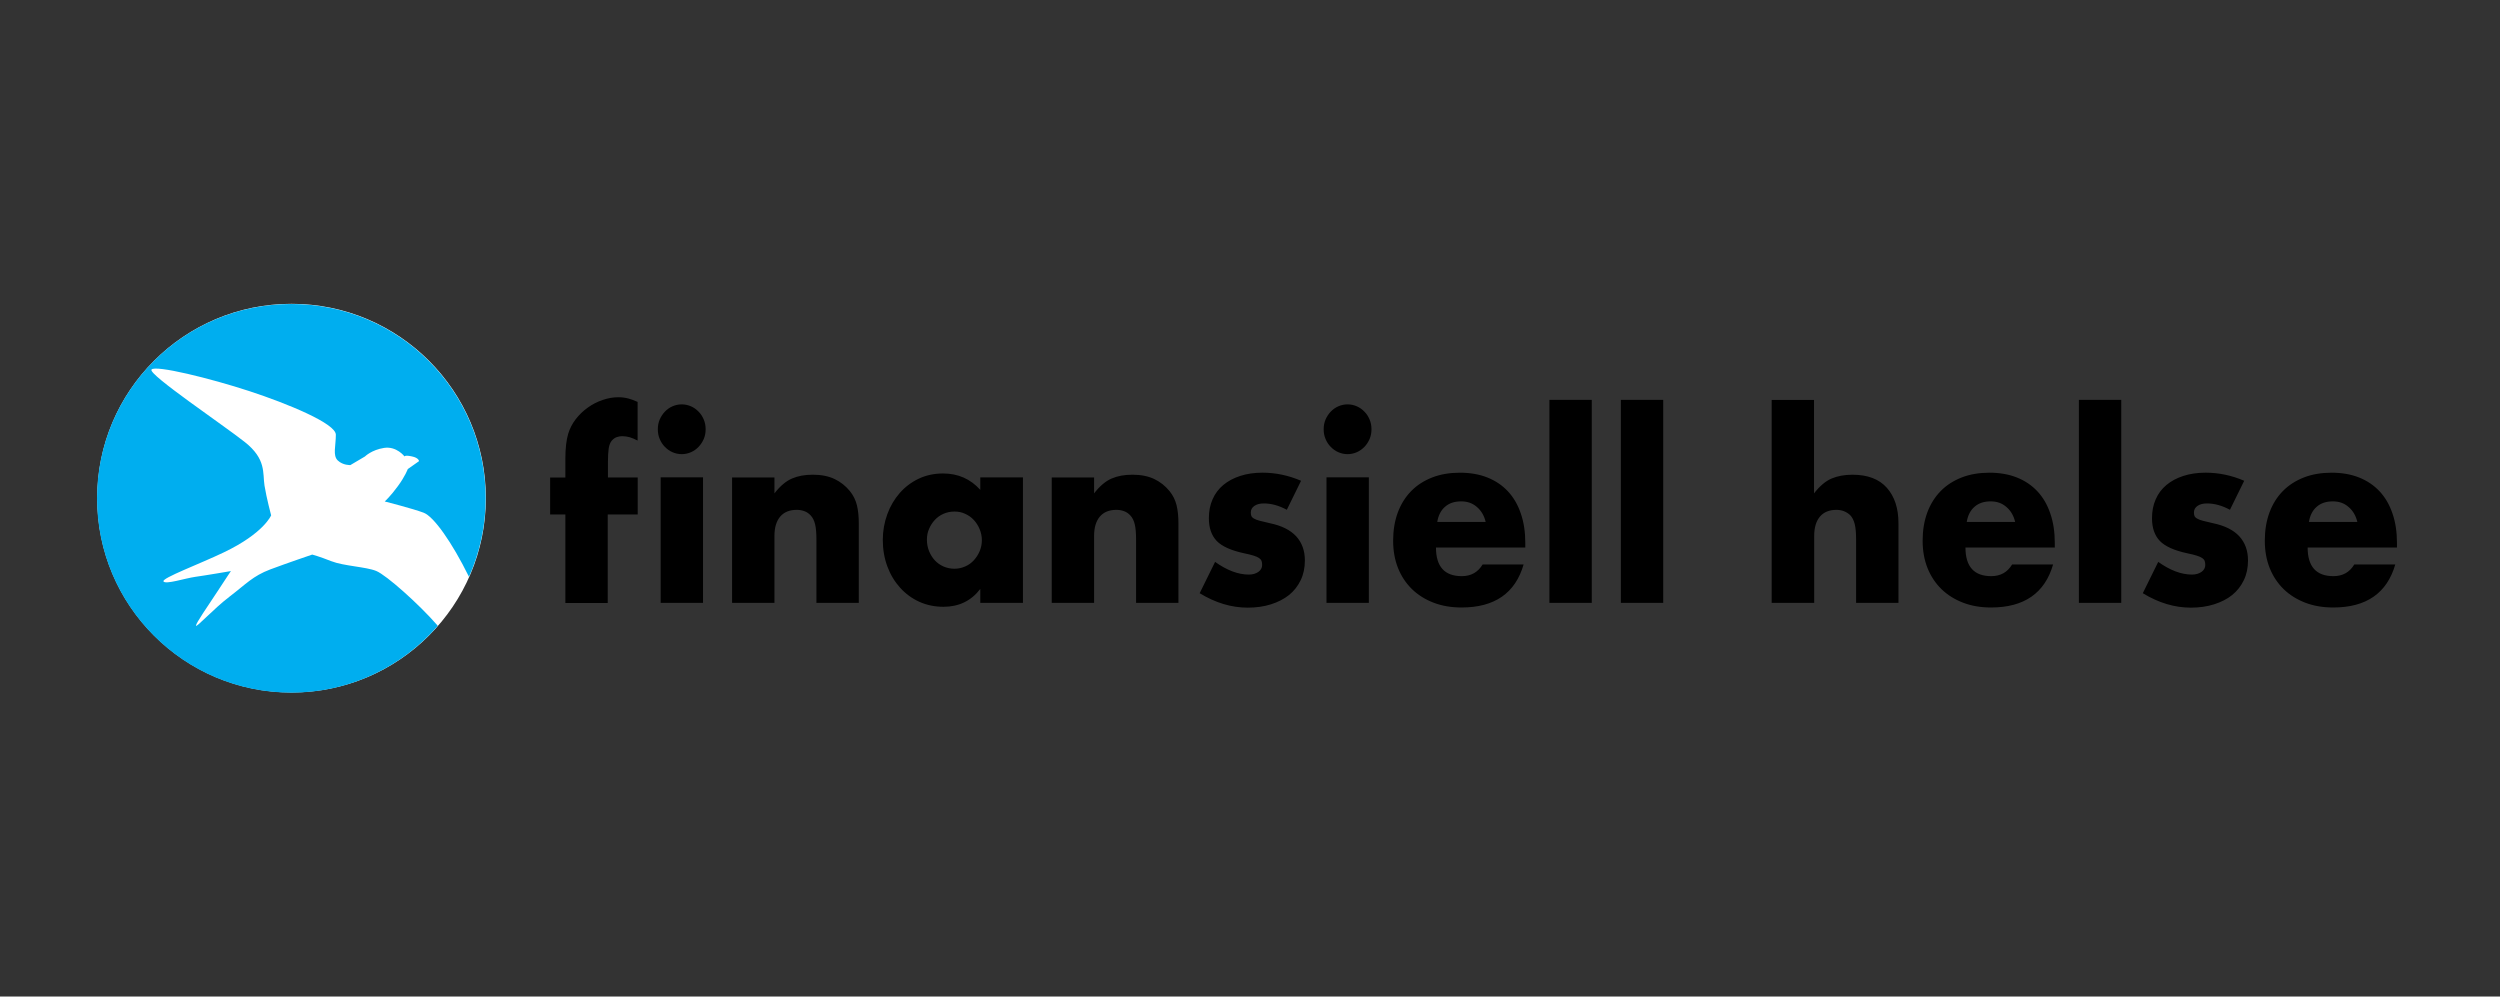
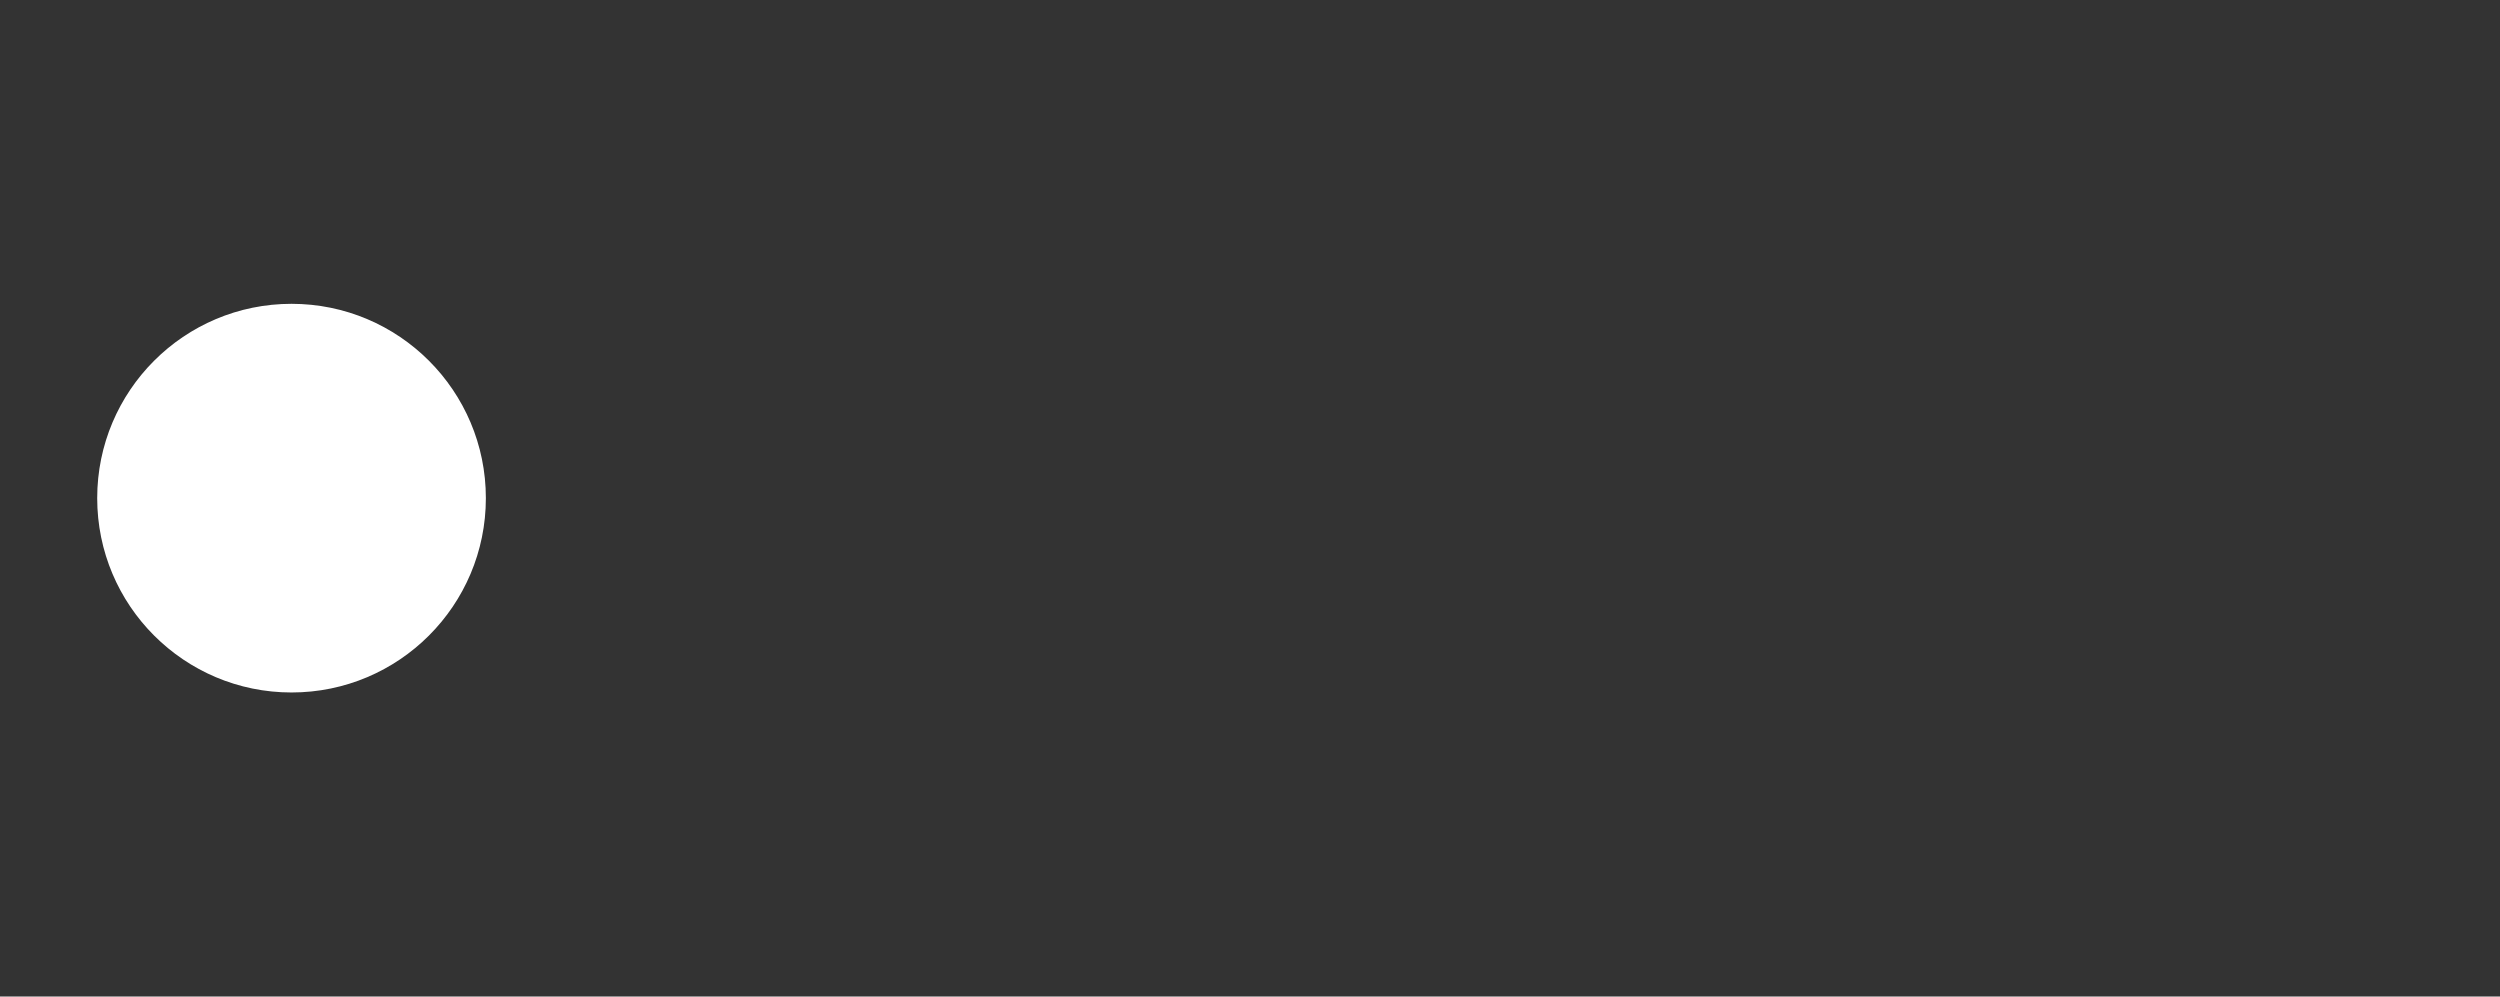
<svg xmlns="http://www.w3.org/2000/svg" id="Layer_2" data-name="Layer 2" viewBox="0 0 1418.2 565.3">
  <rect x="0" y="0" width="1418.2" height="565.3" fill="#333333" stroke="none" />
  <defs>
    <style>
      .cls-1 {
        fill: #00aeef;
      }

      .cls-2 {
        fill: #fff;
      }

      .cls-3 {
        fill: none;
      }
    </style>
  </defs>
  <g id="Layer_2-2" data-name="Layer 2">
    <g id="Layer_2-2" data-name="Layer 2-2">
      <g id="Layer_2-2-2" data-name="Layer 2-2">
        <g id="Layer_4" data-name="Layer 4">
-           <rect class="cls-3" width="1418.2" height="565.3" />
-         </g>
+           </g>
      </g>
    </g>
    <g id="Finansiell_Helse" data-name="Finansiell Helse">
      <circle class="cls-2" cx="165.38" cy="282.59" r="110.24" />
-       <path d="M1359.75,310.67v-2.66c0-6.2-.83-11.79-2.55-16.72-1.66-4.93-4.1-9.14-7.31-12.57s-7.09-6.04-11.68-7.86c-4.6-1.83-9.8-2.71-15.56-2.71s-11.07.89-15.72,2.71c-4.65,1.83-8.64,4.37-11.9,7.7-3.27,3.32-5.81,7.36-7.59,12.13-1.77,4.76-2.66,10.13-2.66,16s.94,10.91,2.77,15.56c1.88,4.65,4.48,8.58,7.92,11.96,3.43,3.32,7.53,5.87,12.29,7.7,4.76,1.83,10.08,2.71,15.83,2.71,18.77,0,30.51-8.14,35.21-24.42h-23.25c-2.66,4.43-6.59,6.64-11.85,6.64-9.74,0-14.62-5.43-14.62-16.22h50.66v.06ZM1309.81,296.05c.61-3.71,2.1-6.59,4.43-8.58,2.33-2.05,5.37-3.05,9.08-3.05s6.53,1.05,9.02,3.21c2.49,2.16,4.1,4.93,4.93,8.47h-27.46v-.06ZM1273.11,272.74c-7.09-3.05-14.4-4.6-21.93-4.6-4.6,0-8.8.61-12.57,1.83-3.76,1.22-6.98,2.93-9.63,5.15-2.66,2.21-4.71,4.93-6.09,8.14-1.44,3.21-2.1,6.75-2.1,10.74,0,5.48,1.49,9.74,4.43,12.85,2.99,3.1,8.19,5.43,15.61,7.03,2.21.44,3.99.89,5.37,1.33s2.44.89,3.1,1.38c.72.5,1.16,1.05,1.38,1.66s.33,1.38.33,2.27c0,1.55-.72,2.88-2.1,3.88-1.44,1-3.21,1.55-5.43,1.55-6.03,0-12.4-2.38-19.16-7.2l-8.75,17.77c8.97,5.48,18.05,8.19,27.24,8.19,4.76,0,9.19-.61,13.18-1.88s7.42-2.99,10.24-5.26c2.82-2.27,5.04-5.09,6.64-8.42,1.61-3.32,2.38-7.09,2.38-11.24,0-5.54-1.66-10.08-4.93-13.68-3.27-3.54-8.25-6.04-14.89-7.42-2.38-.55-4.32-1-5.76-1.38s-2.55-.78-3.32-1.27c-.78-.44-1.22-.94-1.44-1.44s-.33-1.16-.33-1.99c0-1.55.66-2.82,2.05-3.76,1.38-.94,3.16-1.38,5.37-1.38,4.26,0,8.58,1.22,13.01,3.6l8.08-16.44ZM1179.31,342h24.03v-115.16h-24.03v115.16ZM1165.64,310.67v-2.66c0-6.2-.83-11.79-2.55-16.72-1.66-4.93-4.1-9.14-7.31-12.57s-7.09-6.04-11.68-7.86c-4.6-1.83-9.8-2.71-15.56-2.71s-11.07.89-15.72,2.71-8.64,4.37-11.9,7.7-5.81,7.36-7.59,12.13c-1.77,4.76-2.66,10.13-2.66,16s.94,10.91,2.77,15.56c1.88,4.65,4.48,8.58,7.92,11.96,3.43,3.32,7.53,5.87,12.29,7.7,4.76,1.83,10.08,2.71,15.83,2.71,18.77,0,30.51-8.14,35.21-24.42h-23.25c-2.66,4.43-6.59,6.64-11.85,6.64-9.74,0-14.62-5.43-14.62-16.22h50.66v.06ZM1115.7,296.05c.61-3.71,2.1-6.59,4.43-8.58,2.33-2.05,5.37-3.05,9.08-3.05s6.53,1.05,9.02,3.21c2.49,2.16,4.1,4.93,4.93,8.47h-27.46v-.06ZM1005.13,342h24.03v-38.04c0-4.71,1.11-8.36,3.27-10.91,2.16-2.55,5.32-3.82,9.36-3.82,2.99,0,5.59,1,7.7,2.93,1.22,1.22,2.1,2.93,2.66,5.15.55,2.21.78,5.15.78,8.75v35.93h24.03v-45.23c0-8.42-2.21-15.12-6.59-20.04-4.37-4.93-10.85-7.42-19.49-7.42-4.54,0-8.47.72-11.85,2.16s-6.7,4.21-9.97,8.42v-52.99h-24.03v115.11h.11ZM919.48,342h24.03v-115.16h-24.03v115.16ZM878.95,342h24.03v-115.16h-24.03v115.16ZM865.27,310.67v-2.66c0-6.2-.83-11.79-2.55-16.72-1.66-4.93-4.1-9.14-7.31-12.57s-7.09-6.04-11.68-7.86c-4.6-1.83-9.8-2.71-15.56-2.71s-11.07.89-15.72,2.71-8.64,4.37-11.9,7.7-5.81,7.36-7.59,12.13c-1.77,4.76-2.66,10.13-2.66,16s.94,10.91,2.77,15.56c1.88,4.65,4.48,8.58,7.92,11.96,3.43,3.32,7.53,5.87,12.29,7.7,4.76,1.83,10.08,2.71,15.83,2.71,18.77,0,30.51-8.14,35.21-24.42h-23.25c-2.66,4.43-6.59,6.64-11.85,6.64-9.74,0-14.62-5.43-14.62-16.22h50.66v.06ZM815.33,296.05c.61-3.71,2.1-6.59,4.43-8.58,2.33-2.05,5.37-3.05,9.08-3.05s6.53,1.05,9.02,3.21c2.49,2.16,4.1,4.93,4.93,8.47h-27.46v-.06ZM751.94,248.99c.72,1.72,1.66,3.21,2.93,4.48,1.22,1.27,2.66,2.33,4.32,3.05s3.38,1.11,5.26,1.11,3.6-.39,5.26-1.11c1.66-.72,3.05-1.77,4.32-3.05,1.22-1.27,2.21-2.82,2.93-4.48.72-1.72,1.05-3.54,1.05-5.48s-.33-3.76-1.05-5.48-1.66-3.21-2.93-4.48c-1.22-1.27-2.66-2.33-4.32-3.05s-3.38-1.11-5.26-1.11-3.6.39-5.26,1.11c-1.66.72-3.1,1.77-4.32,3.05s-2.21,2.82-2.93,4.48c-.72,1.72-1.05,3.54-1.05,5.48s.33,3.76,1.05,5.48M752.49,342h24.03v-71.2h-24.03v71.2ZM738.09,272.74c-7.09-3.05-14.4-4.6-21.93-4.6-4.6,0-8.8.61-12.57,1.83-3.76,1.22-6.98,2.93-9.63,5.15-2.66,2.21-4.71,4.93-6.09,8.14-1.44,3.21-2.1,6.75-2.1,10.74,0,5.48,1.49,9.74,4.43,12.85,2.99,3.1,8.19,5.43,15.61,7.03,2.21.44,3.99.89,5.37,1.33s2.44.89,3.1,1.38c.72.5,1.16,1.05,1.38,1.66s.33,1.38.33,2.27c0,1.55-.72,2.88-2.1,3.88-1.44,1-3.21,1.55-5.43,1.55-6.03,0-12.4-2.38-19.16-7.2l-8.75,17.77c8.97,5.48,18.05,8.19,27.24,8.19,4.76,0,9.19-.61,13.18-1.88s7.36-2.99,10.24-5.26c2.82-2.27,5.04-5.09,6.64-8.42,1.61-3.32,2.38-7.09,2.38-11.24,0-5.54-1.66-10.08-4.93-13.68-3.27-3.54-8.25-6.04-14.89-7.42-2.38-.55-4.32-1-5.76-1.38s-2.55-.78-3.32-1.27c-.78-.44-1.22-.94-1.44-1.44s-.33-1.16-.33-1.99c0-1.55.66-2.82,2.05-3.76,1.38-.94,3.16-1.38,5.37-1.38,4.26,0,8.58,1.22,13.01,3.6l8.08-16.44ZM596.63,342h24.03v-38.04c0-4.71,1.11-8.36,3.27-10.91,2.16-2.55,5.32-3.82,9.36-3.82,1.49,0,2.93.22,4.26.72,1.33.44,2.55,1.27,3.6,2.38,1.22,1.27,2.1,3.05,2.6,5.2.5,2.16.72,5.04.72,8.53v35.93h24.03v-45.23c0-3.76-.33-7.14-1.05-10.13-.72-2.93-2.05-5.65-3.99-8.03-2.38-2.93-5.32-5.26-8.69-6.87-3.43-1.61-7.53-2.44-12.29-2.44s-8.47.72-11.85,2.16-6.7,4.21-9.97,8.42v-9.02h-24.03s0,71.15,0,71.15ZM556.1,277.89c-5.59-6.2-12.62-9.3-21.15-9.3-5.04,0-9.63,1-13.84,2.99-4.15,1.99-7.75,4.71-10.74,8.14-2.99,3.43-5.37,7.42-7.03,12.01-1.66,4.6-2.55,9.41-2.55,14.51,0,5.48.89,10.52,2.6,15.12,1.72,4.65,4.15,8.64,7.25,12.07s6.75,6.09,10.91,7.97,8.75,2.82,13.68,2.82c8.75,0,15.72-3.38,20.87-10.13v7.92h24.2v-71.2h-24.2v7.09ZM527.04,300.04c.78-1.88,1.88-3.6,3.27-5.09,1.38-1.49,2.99-2.66,4.93-3.49,1.88-.83,3.99-1.27,6.2-1.27s4.15.39,6.03,1.27c1.88.83,3.54,1.99,4.93,3.49s2.49,3.21,3.32,5.2c.83,1.99,1.27,4.1,1.27,6.31s-.44,4.32-1.27,6.26c-.83,1.94-1.94,3.65-3.32,5.15s-2.99,2.66-4.93,3.49c-1.88.83-3.93,1.27-6.03,1.27-2.21,0-4.26-.44-6.2-1.27-1.88-.83-3.54-1.99-4.93-3.49s-2.44-3.21-3.27-5.2c-.78-1.99-1.22-4.15-1.22-6.48s.39-4.26,1.22-6.15M415.3,342h24.03v-38.04c0-4.71,1.11-8.36,3.27-10.91,2.16-2.55,5.32-3.82,9.36-3.82,1.49,0,2.93.22,4.26.72,1.33.44,2.55,1.27,3.6,2.38,1.22,1.27,2.1,3.05,2.6,5.2.5,2.16.72,5.04.72,8.53v35.93h24.03v-45.23c0-3.76-.33-7.14-1.05-10.13-.72-2.93-2.05-5.65-3.99-8.03-2.38-2.93-5.32-5.26-8.69-6.87-3.43-1.61-7.53-2.44-12.29-2.44s-8.47.72-11.85,2.16-6.7,4.21-9.97,8.42v-9.02h-24.03s0,71.15,0,71.15ZM374.22,248.99c.72,1.72,1.66,3.21,2.93,4.48,1.22,1.27,2.66,2.33,4.32,3.05,1.66.72,3.38,1.11,5.26,1.11s3.6-.39,5.26-1.11c1.66-.72,3.1-1.77,4.32-3.05s2.21-2.82,2.93-4.48c.72-1.72,1.05-3.54,1.05-5.48s-.33-3.76-1.05-5.48c-.72-1.72-1.66-3.21-2.93-4.48-1.22-1.27-2.66-2.33-4.32-3.05-1.66-.72-3.38-1.11-5.26-1.11s-3.6.39-5.26,1.11c-1.66.72-3.1,1.77-4.32,3.05s-2.21,2.82-2.93,4.48c-.72,1.72-1.05,3.54-1.05,5.48,0,1.94.33,3.76,1.05,5.48M374.78,342h24.03v-71.2h-24.03v71.2ZM361.76,291.79v-20.93h-16.89v-8.86c0-3.21.17-5.81.44-7.7.33-1.88.89-3.38,1.77-4.37.89-1,1.83-1.66,2.88-1.99,1-.33,1.99-.5,2.99-.5,1.49,0,2.93.22,4.32.61,1.38.44,2.88,1.05,4.43,1.88v-21.93c-1.77-.83-3.54-1.49-5.26-1.94s-3.6-.72-5.65-.72c-2.93,0-5.87.5-8.91,1.55-2.99,1-5.81,2.44-8.42,4.32-2.6,1.83-4.87,4.04-6.87,6.59-1.94,2.55-3.38,5.32-4.26,8.25-1.05,3.54-1.61,8.25-1.61,14.17v10.69h-8.64v20.93h8.64v50.22h24.03v-50.22h17v-.06Z" />
-       <path class="cls-1" d="M247.93,354.52c-10.13-11.63-28.68-28.24-34.49-30.62s-18.38-2.77-25.47-5.54c-7.14-2.82-10.85-3.76-10.85-3.76,0,0-13.9,4.71-23.81,8.42-9.91,3.76-13.68,8.25-23.03,15.39-9.36,7.14-19.1,17.99-19.1,16.5s6.37-10.52,12.35-19.66c5.98-9.19,7.47-11.29,7.47-11.29,0,0-14.51,2.49-20.21,3.27-5.65.78-16.89,4.48-18.05,2.6-1.11-1.88,20.71-9.97,34.27-16.5,22.7-10.85,26.8-20.98,26.8-20.98,0,0-2.6-9.74-3.76-16.89-1.11-7.14,1.11-15-11.24-24.75s-54.7-38.26-52.88-41.03c1.88-2.82,33.72,5.04,55.48,12.18,21.76,7.14,49.11,18.38,49.11,24.75s-1.88,11.79,1.11,14.62c2.99,2.82,7.14,2.6,7.14,2.6l8.25-4.87s3.76-3.76,10.85-4.87c7.14-1.11,11.63,4.87,11.63,4.87,0,0,0-.94,4.1-.06,4.1.83,4.1,2.71,4.1,2.71l-6.37,4.48s-1.49,4.1-5.65,9.74c-4.1,5.65-7.42,8.64-7.42,8.64,0,0,16.06,4.1,22.04,6.37,5.7,2.1,16.06,16.67,25.75,36.38,6.04-13.62,9.47-28.68,9.47-44.52,0-60.85-49.33-110.24-110.24-110.24s-110.24,49.33-110.24,110.24,49.33,110.24,110.24,110.24c33.11,0,62.79-14.67,83-37.82-.06-.28-.22-.44-.33-.61Z" />
    </g>
  </g>
</svg>